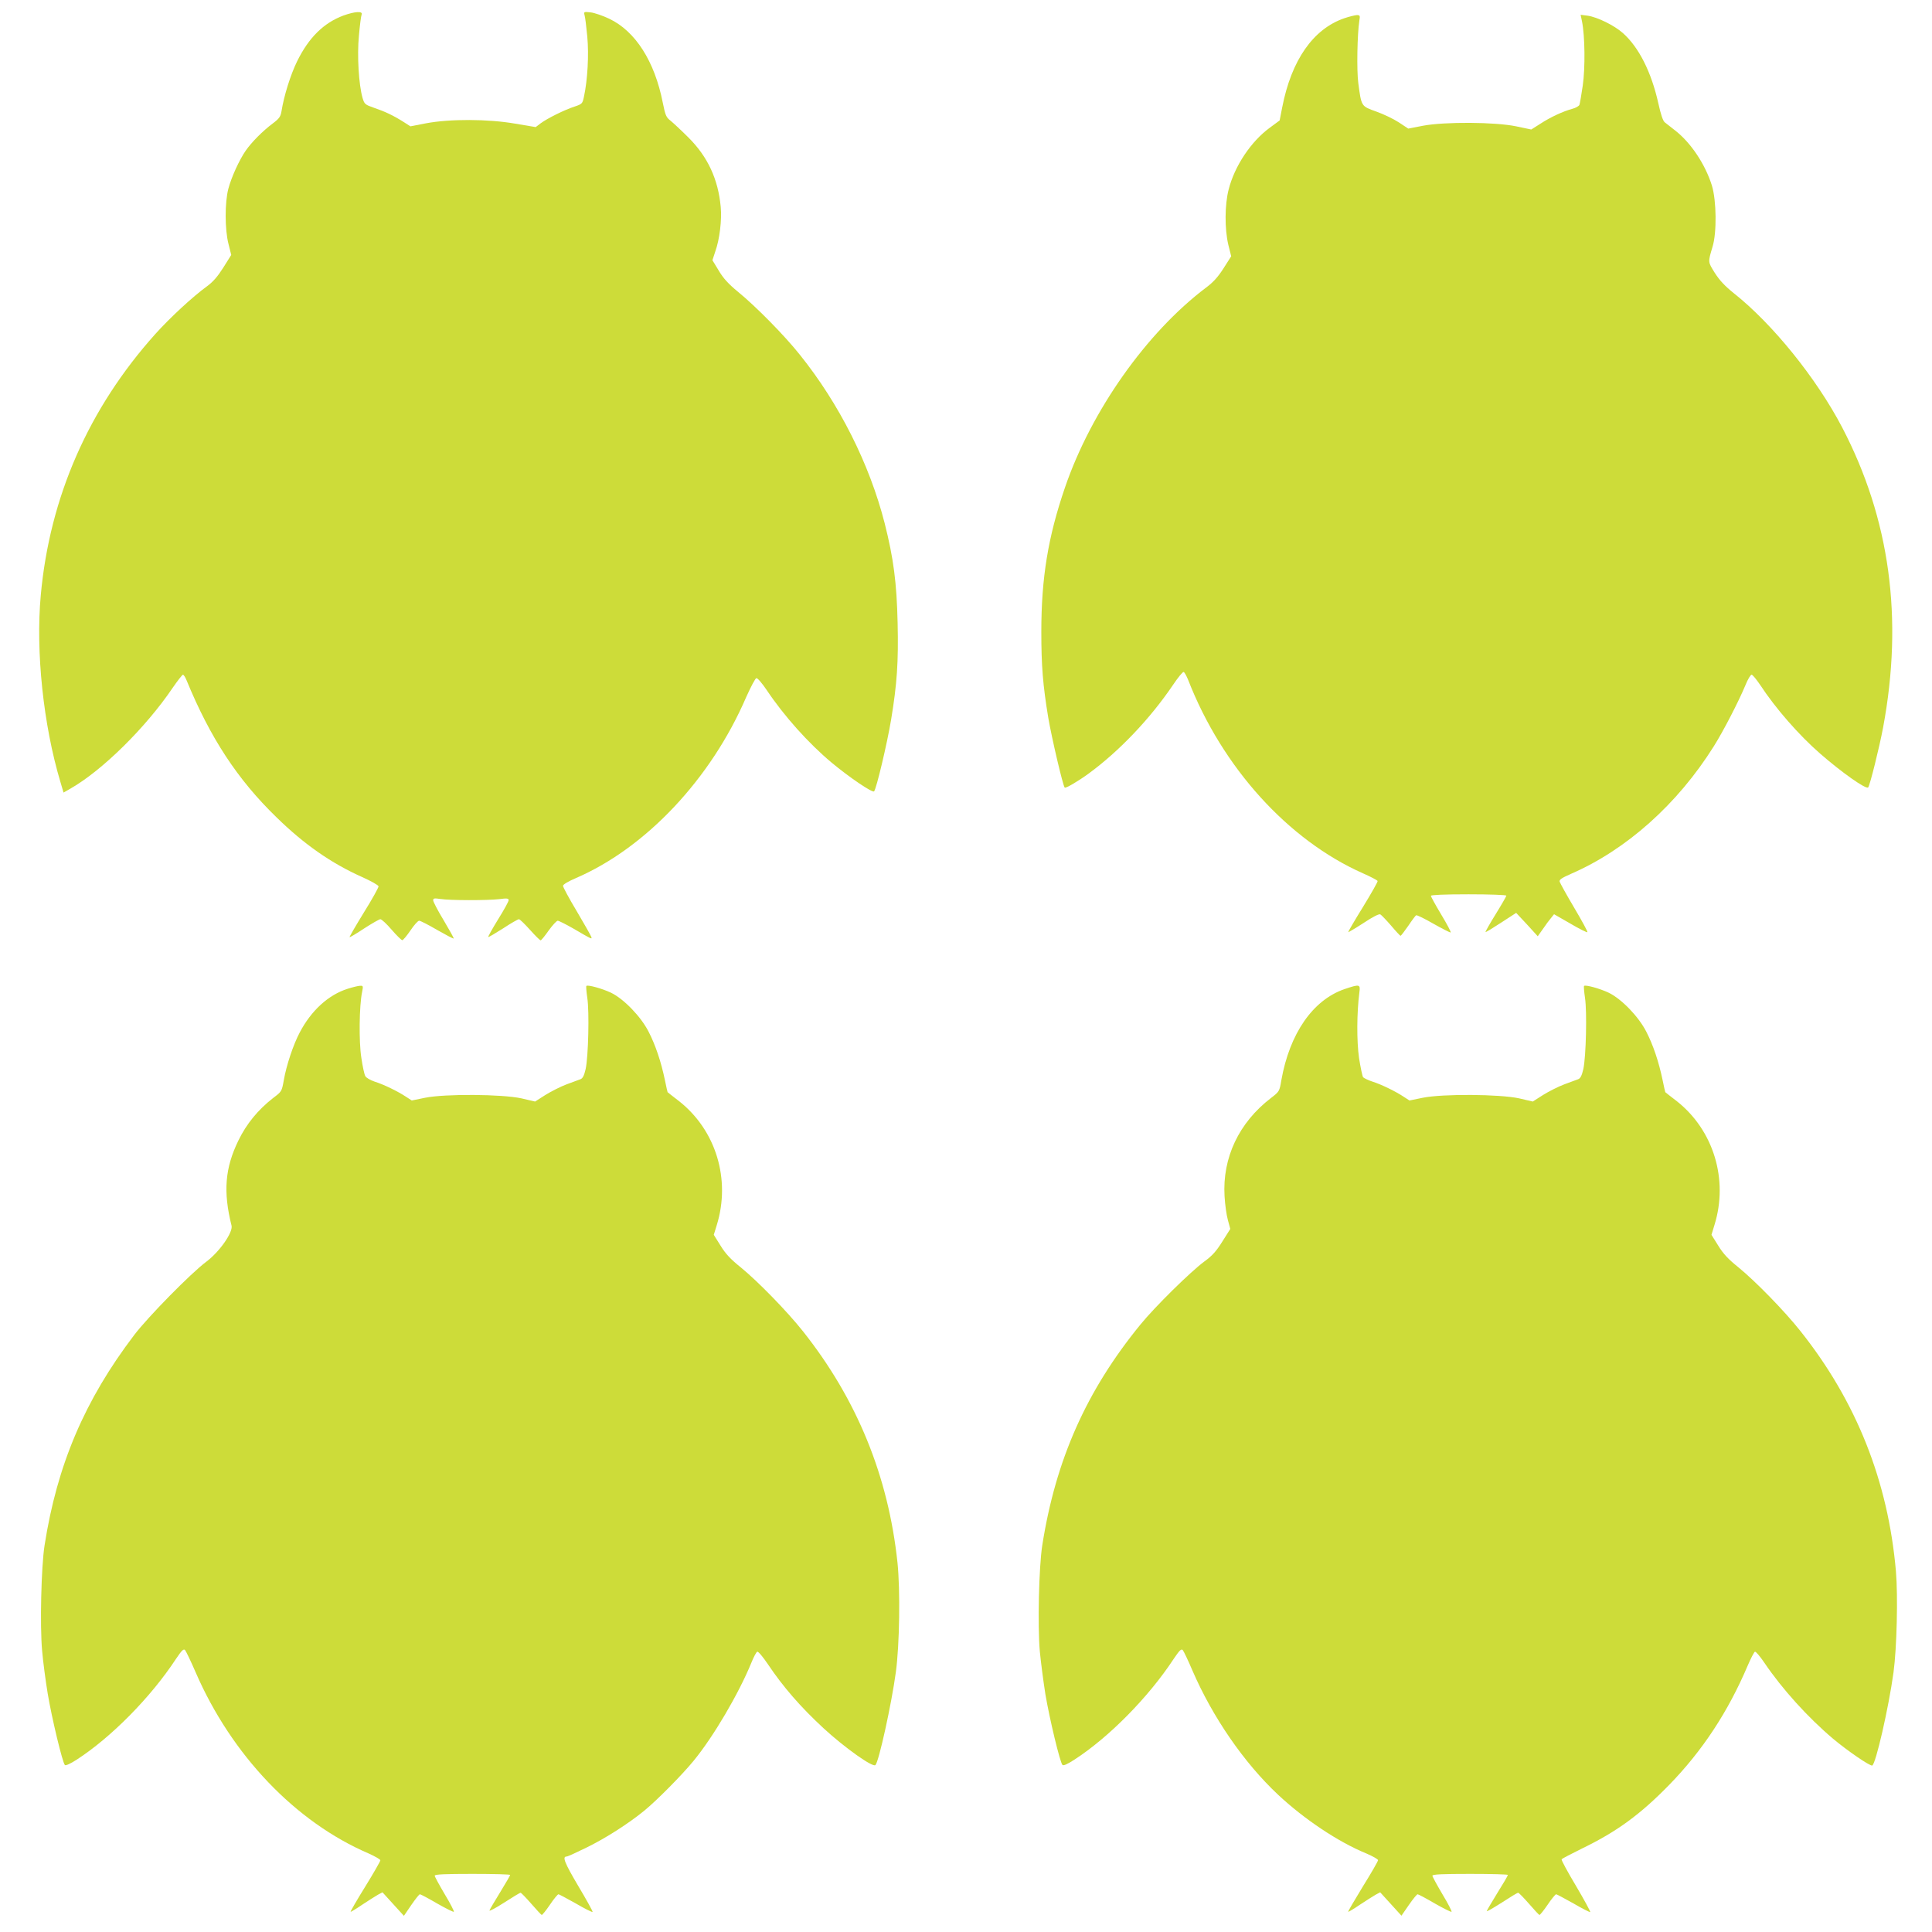
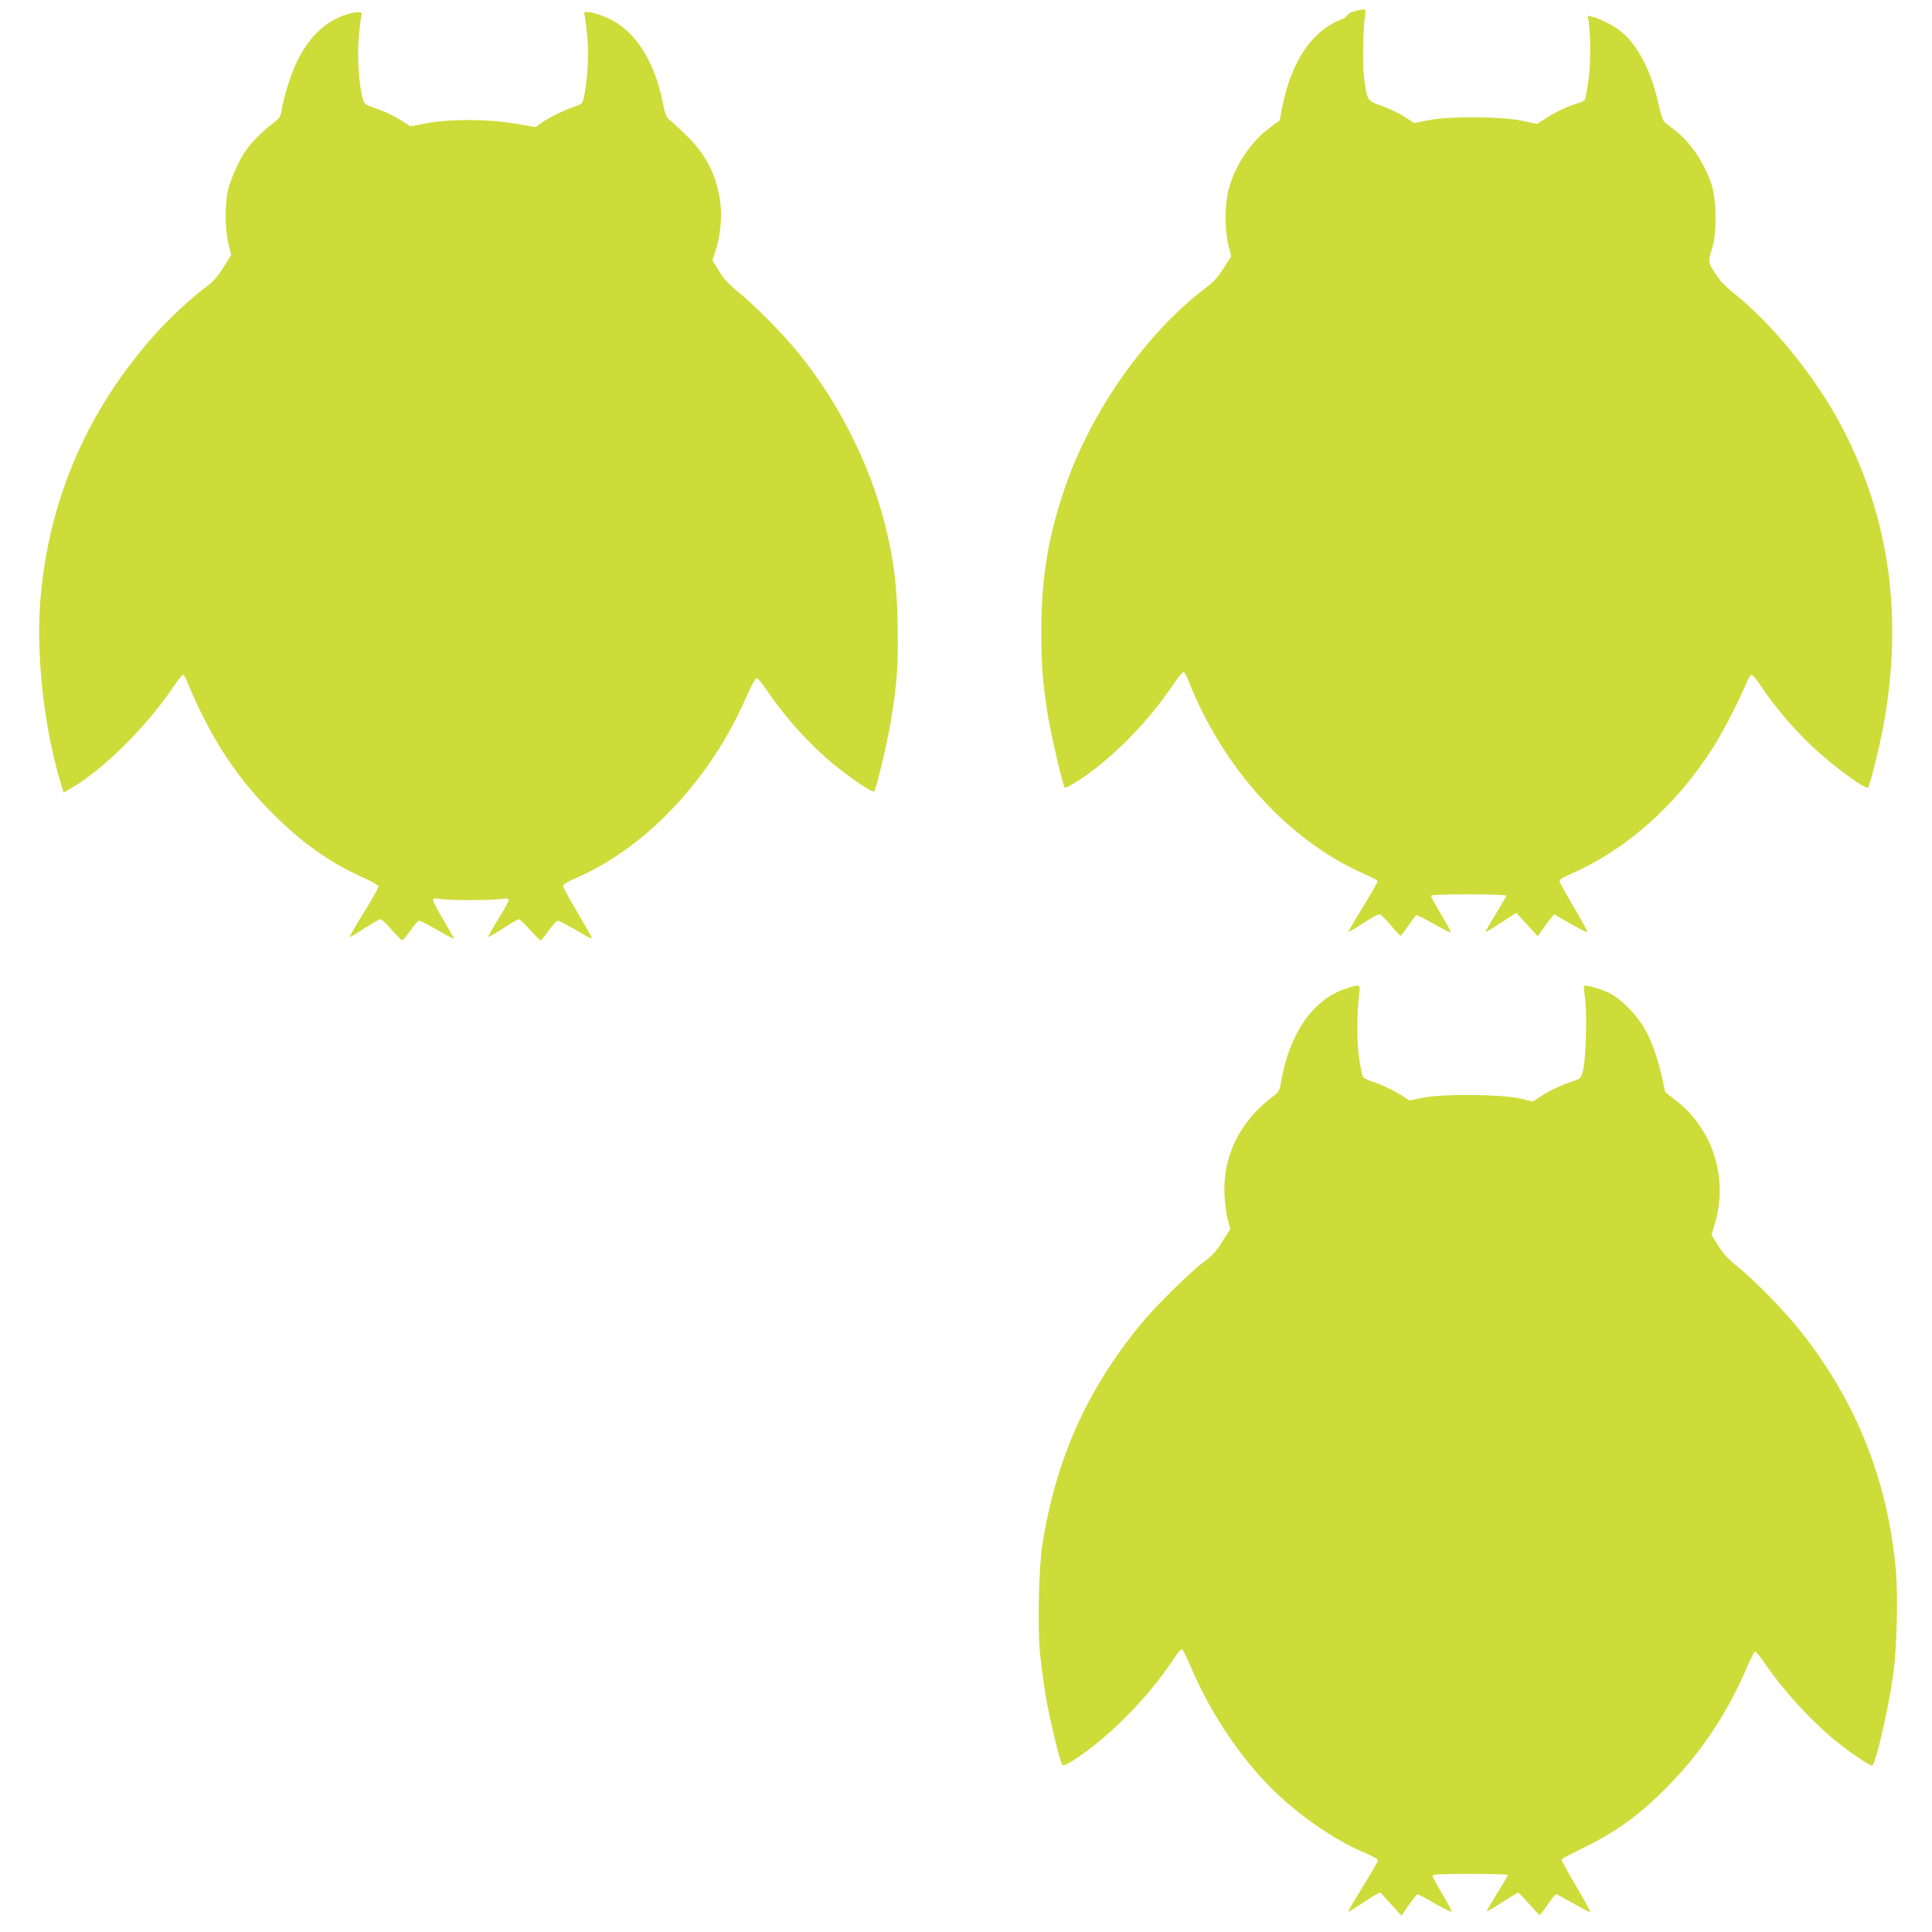
<svg xmlns="http://www.w3.org/2000/svg" version="1.0" width="1280pt" height="1280pt" viewBox="0 0 1280 1280" preserveAspectRatio="xMidYMid meet">
  <g transform="translate(0,1280) scale(0.1,-0.1)" fill="#cddc39" stroke="none">
    <path d="M2275 12697 c-131 -49 -229 -146 -306 -302 -45 -92 -88 -231 -104 -332 -6 -35 -14 -48 -58 -81 -66 -49 -141 -125 -179 -180 -42 -60 -95 -176 -115 -252 -24 -90 -24 -271 1 -367 l18 -72 -52 -83 c-38 -60 -68 -95 -109 -125 -95 -69 -245 -208 -342 -316 -442 -493 -700 -1081 -759 -1732 -34 -372 17 -857 130 -1235 l21 -71 47 27 c210 120 498 404 676 667 33 48 64 87 68 87 5 0 16 -17 24 -37 156 -380 337 -657 596 -908 183 -179 362 -304 568 -396 58 -26 106 -53 108 -61 1 -7 -42 -85 -97 -173 -54 -88 -97 -162 -95 -164 2 -2 46 24 97 58 51 33 100 61 107 61 8 0 42 -31 75 -70 33 -38 65 -69 70 -69 6 0 30 29 54 64 24 36 50 65 58 65 8 0 61 -27 119 -61 58 -33 107 -59 110 -57 2 2 -28 56 -66 120 -39 64 -70 124 -70 133 0 14 7 15 48 9 63 -10 311 -10 390 -1 51 7 62 5 62 -7 0 -8 -31 -65 -70 -127 -38 -62 -68 -115 -65 -117 2 -2 46 24 98 57 51 34 99 61 105 61 6 0 39 -32 73 -70 35 -39 66 -70 71 -70 4 0 28 29 53 65 26 36 53 65 60 65 7 0 53 -23 102 -51 132 -77 127 -74 119 -53 -4 10 -47 86 -96 169 -50 83 -90 158 -90 166 0 9 35 30 87 52 464 201 894 658 1127 1199 30 67 60 124 67 125 8 2 38 -34 68 -78 115 -172 276 -352 430 -481 119 -99 271 -202 282 -191 15 15 87 319 113 476 39 236 49 382 43 639 -6 269 -27 428 -86 662 -101 394 -301 791 -562 1116 -100 126 -291 320 -410 417 -63 52 -97 89 -127 140 l-42 69 19 58 c29 81 44 209 36 295 -17 184 -86 333 -215 461 -47 47 -100 96 -117 110 -29 22 -35 35 -52 120 -54 275 -182 474 -355 556 -42 20 -97 39 -123 42 -45 5 -46 4 -40 -19 4 -13 12 -77 18 -142 11 -121 2 -285 -22 -397 -10 -47 -12 -49 -62 -66 -66 -21 -182 -79 -225 -111 l-33 -25 -137 23 c-178 31 -432 32 -590 2 l-103 -20 -45 29 c-68 43 -123 69 -194 93 -62 22 -65 24 -78 66 -25 88 -37 280 -24 413 6 68 14 131 18 140 9 24 -46 20 -121 -7z" />
-     <path d="M8906 12679 c-206 -71 -350 -277 -411 -590 l-17 -87 -65 -48 c-125 -91 -234 -255 -273 -410 -26 -101 -27 -260 -2 -366 l19 -76 -51 -80 c-37 -58 -69 -93 -115 -127 -395 -298 -762 -817 -936 -1327 -111 -324 -156 -596 -156 -953 0 -225 10 -352 46 -570 23 -134 97 -451 109 -463 7 -6 87 41 156 91 204 149 409 364 562 590 33 49 64 87 70 85 6 -2 19 -26 30 -53 226 -580 662 -1061 1158 -1281 52 -23 96 -46 97 -51 2 -5 -42 -82 -97 -172 -56 -90 -99 -165 -98 -167 2 -1 48 26 102 61 60 40 103 62 111 57 7 -4 39 -37 71 -74 32 -38 60 -68 63 -68 3 0 26 30 51 66 24 36 48 68 52 70 5 3 56 -22 115 -56 58 -33 110 -59 114 -58 4 2 -24 55 -62 118 -38 63 -69 120 -69 125 0 6 90 10 250 10 138 0 250 -4 250 -9 0 -4 -32 -60 -71 -123 -39 -63 -69 -116 -67 -118 2 -2 48 26 103 62 l100 65 72 -77 71 -78 34 48 c18 27 42 59 54 73 l20 25 108 -62 c59 -35 110 -60 113 -57 3 3 -36 75 -87 161 -51 86 -94 164 -97 174 -3 13 13 24 74 51 367 159 706 461 947 845 62 98 166 299 211 408 15 37 33 67 40 67 6 0 31 -30 56 -67 103 -157 257 -333 398 -456 141 -123 303 -238 318 -224 11 11 74 264 99 397 135 724 45 1382 -271 1988 -171 327 -462 687 -720 891 -57 46 -92 83 -124 133 -46 74 -46 69 -15 173 29 94 26 306 -4 405 -44 141 -139 284 -243 365 -28 22 -60 47 -70 55 -12 10 -26 53 -42 125 -46 207 -129 372 -235 466 -57 51 -170 106 -233 115 l-47 6 9 -43 c20 -98 22 -310 5 -427 -9 -62 -19 -119 -22 -127 -4 -8 -24 -20 -47 -26 -60 -16 -145 -55 -212 -99 l-60 -38 -100 21 c-139 29 -473 31 -617 4 l-98 -19 -62 41 c-35 23 -102 55 -150 72 -101 36 -98 33 -119 189 -11 81 -7 323 7 413 6 34 4 37 -17 37 -13 -1 -51 -10 -83 -21z" />
-     <path d="M2303 6249 c-127 -40 -241 -144 -317 -289 -43 -81 -89 -219 -106 -318 -13 -73 -14 -74 -71 -117 -100 -78 -176 -171 -229 -280 -90 -184 -102 -341 -46 -565 11 -44 -80 -174 -167 -239 -101 -75 -387 -366 -478 -486 -328 -431 -511 -861 -594 -1395 -22 -142 -31 -531 -16 -696 6 -71 23 -199 37 -284 27 -162 98 -458 114 -474 5 -5 35 8 77 35 229 148 491 413 658 667 39 58 51 70 61 60 6 -7 38 -73 70 -147 238 -549 662 -993 1147 -1201 42 -19 77 -39 77 -45 0 -6 -45 -85 -100 -174 -56 -90 -99 -165 -97 -167 1 -2 36 19 77 47 41 27 88 57 104 66 l30 16 71 -78 71 -78 49 72 c27 39 52 71 57 71 5 0 56 -27 114 -61 58 -33 108 -58 111 -55 3 3 -24 56 -61 117 -36 61 -66 116 -66 122 0 9 66 12 250 12 138 0 250 -3 250 -7 0 -4 -30 -55 -66 -114 -36 -58 -68 -113 -71 -121 -3 -8 40 15 96 51 56 36 105 66 110 66 4 0 36 -33 71 -73 34 -39 65 -73 69 -74 3 -2 28 29 54 67 26 39 52 70 57 70 4 0 56 -28 115 -61 58 -34 108 -59 111 -56 3 2 -40 80 -95 172 -92 156 -107 195 -77 195 7 0 66 27 131 59 129 63 280 160 385 246 82 67 252 239 326 330 132 161 298 444 382 649 15 38 33 71 39 73 7 3 39 -36 72 -85 100 -149 214 -280 366 -421 140 -129 328 -263 345 -245 23 23 107 407 135 614 25 182 30 545 11 728 -61 574 -269 1082 -627 1533 -105 132 -298 330 -412 423 -66 53 -100 89 -133 143 l-45 72 20 65 c93 302 -5 626 -248 819 -42 32 -77 60 -78 61 -1 1 -9 37 -18 81 -25 120 -62 231 -108 320 -51 100 -164 217 -249 258 -59 28 -154 54 -163 45 -3 -3 0 -38 6 -79 14 -90 7 -390 -11 -472 -10 -43 -19 -61 -34 -67 -12 -4 -53 -20 -92 -34 -40 -15 -103 -47 -140 -70 l-69 -44 -90 21 c-127 28 -506 31 -639 4 l-88 -18 -37 24 c-54 36 -148 82 -209 101 -29 10 -57 26 -62 37 -6 10 -18 65 -26 121 -17 107 -14 344 5 436 8 39 7 42 -13 41 -11 0 -49 -9 -83 -20z" />
+     <path d="M8906 12679 c-206 -71 -350 -277 -411 -590 l-17 -87 -65 -48 c-125 -91 -234 -255 -273 -410 -26 -101 -27 -260 -2 -366 l19 -76 -51 -80 c-37 -58 -69 -93 -115 -127 -395 -298 -762 -817 -936 -1327 -111 -324 -156 -596 -156 -953 0 -225 10 -352 46 -570 23 -134 97 -451 109 -463 7 -6 87 41 156 91 204 149 409 364 562 590 33 49 64 87 70 85 6 -2 19 -26 30 -53 226 -580 662 -1061 1158 -1281 52 -23 96 -46 97 -51 2 -5 -42 -82 -97 -172 -56 -90 -99 -165 -98 -167 2 -1 48 26 102 61 60 40 103 62 111 57 7 -4 39 -37 71 -74 32 -38 60 -68 63 -68 3 0 26 30 51 66 24 36 48 68 52 70 5 3 56 -22 115 -56 58 -33 110 -59 114 -58 4 2 -24 55 -62 118 -38 63 -69 120 -69 125 0 6 90 10 250 10 138 0 250 -4 250 -9 0 -4 -32 -60 -71 -123 -39 -63 -69 -116 -67 -118 2 -2 48 26 103 62 l100 65 72 -77 71 -78 34 48 c18 27 42 59 54 73 l20 25 108 -62 c59 -35 110 -60 113 -57 3 3 -36 75 -87 161 -51 86 -94 164 -97 174 -3 13 13 24 74 51 367 159 706 461 947 845 62 98 166 299 211 408 15 37 33 67 40 67 6 0 31 -30 56 -67 103 -157 257 -333 398 -456 141 -123 303 -238 318 -224 11 11 74 264 99 397 135 724 45 1382 -271 1988 -171 327 -462 687 -720 891 -57 46 -92 83 -124 133 -46 74 -46 69 -15 173 29 94 26 306 -4 405 -44 141 -139 284 -243 365 -28 22 -60 47 -70 55 -12 10 -26 53 -42 125 -46 207 -129 372 -235 466 -57 51 -170 106 -233 115 c20 -98 22 -310 5 -427 -9 -62 -19 -119 -22 -127 -4 -8 -24 -20 -47 -26 -60 -16 -145 -55 -212 -99 l-60 -38 -100 21 c-139 29 -473 31 -617 4 l-98 -19 -62 41 c-35 23 -102 55 -150 72 -101 36 -98 33 -119 189 -11 81 -7 323 7 413 6 34 4 37 -17 37 -13 -1 -51 -10 -83 -21z" />
    <path d="M8908 6247 c-210 -72 -364 -294 -419 -605 -12 -72 -13 -74 -69 -117 -212 -163 -322 -395 -307 -650 3 -55 13 -126 22 -158 l16 -59 -53 -84 c-40 -64 -67 -94 -118 -131 -91 -67 -327 -299 -424 -418 -358 -438 -562 -896 -651 -1465 -22 -143 -31 -527 -16 -700 7 -74 24 -202 37 -285 28 -165 97 -452 113 -468 7 -7 33 5 78 34 229 148 491 413 658 667 39 58 51 70 61 60 6 -7 35 -67 63 -133 134 -311 343 -614 568 -825 173 -162 398 -313 586 -390 42 -18 77 -38 77 -44 0 -7 -45 -85 -101 -175 -55 -90 -99 -165 -97 -167 2 -2 37 19 78 47 41 27 88 57 104 66 l30 16 71 -78 70 -77 49 71 c27 39 53 71 58 71 5 0 56 -27 114 -61 58 -33 108 -58 111 -55 3 3 -24 56 -61 117 -36 61 -66 116 -66 122 0 9 66 12 250 12 138 0 250 -3 250 -7 0 -5 -31 -58 -70 -120 -38 -62 -70 -116 -70 -120 0 -4 45 22 100 57 55 36 103 65 108 65 5 0 37 -33 72 -73 34 -39 65 -73 69 -74 3 -2 28 29 54 67 26 39 52 70 57 70 4 0 56 -28 115 -61 58 -34 108 -59 111 -57 2 3 -40 81 -95 174 -55 92 -98 171 -95 176 3 4 64 36 137 72 229 111 385 225 577 422 219 225 389 483 519 789 21 49 43 91 48 92 6 2 34 -31 63 -74 118 -174 288 -362 455 -503 93 -78 244 -182 259 -177 23 8 109 383 141 617 22 162 30 505 16 670 -52 597 -262 1126 -634 1593 -103 130 -297 329 -410 421 -66 53 -100 89 -133 143 l-45 72 20 66 c93 300 -6 626 -248 818 -42 32 -77 60 -78 61 -1 1 -9 37 -18 81 -25 120 -62 231 -108 320 -51 100 -164 217 -249 258 -59 28 -154 54 -163 45 -3 -3 0 -38 6 -79 14 -90 7 -390 -11 -472 -10 -43 -19 -61 -34 -67 -12 -4 -53 -20 -92 -34 -40 -15 -103 -47 -140 -70 l-69 -44 -90 21 c-127 28 -506 31 -639 4 l-88 -18 -37 24 c-54 36 -148 82 -208 101 -28 9 -56 23 -62 29 -5 7 -17 64 -27 127 -16 113 -15 300 2 433 8 57 3 58 -98 24z" />
  </g>
</svg>